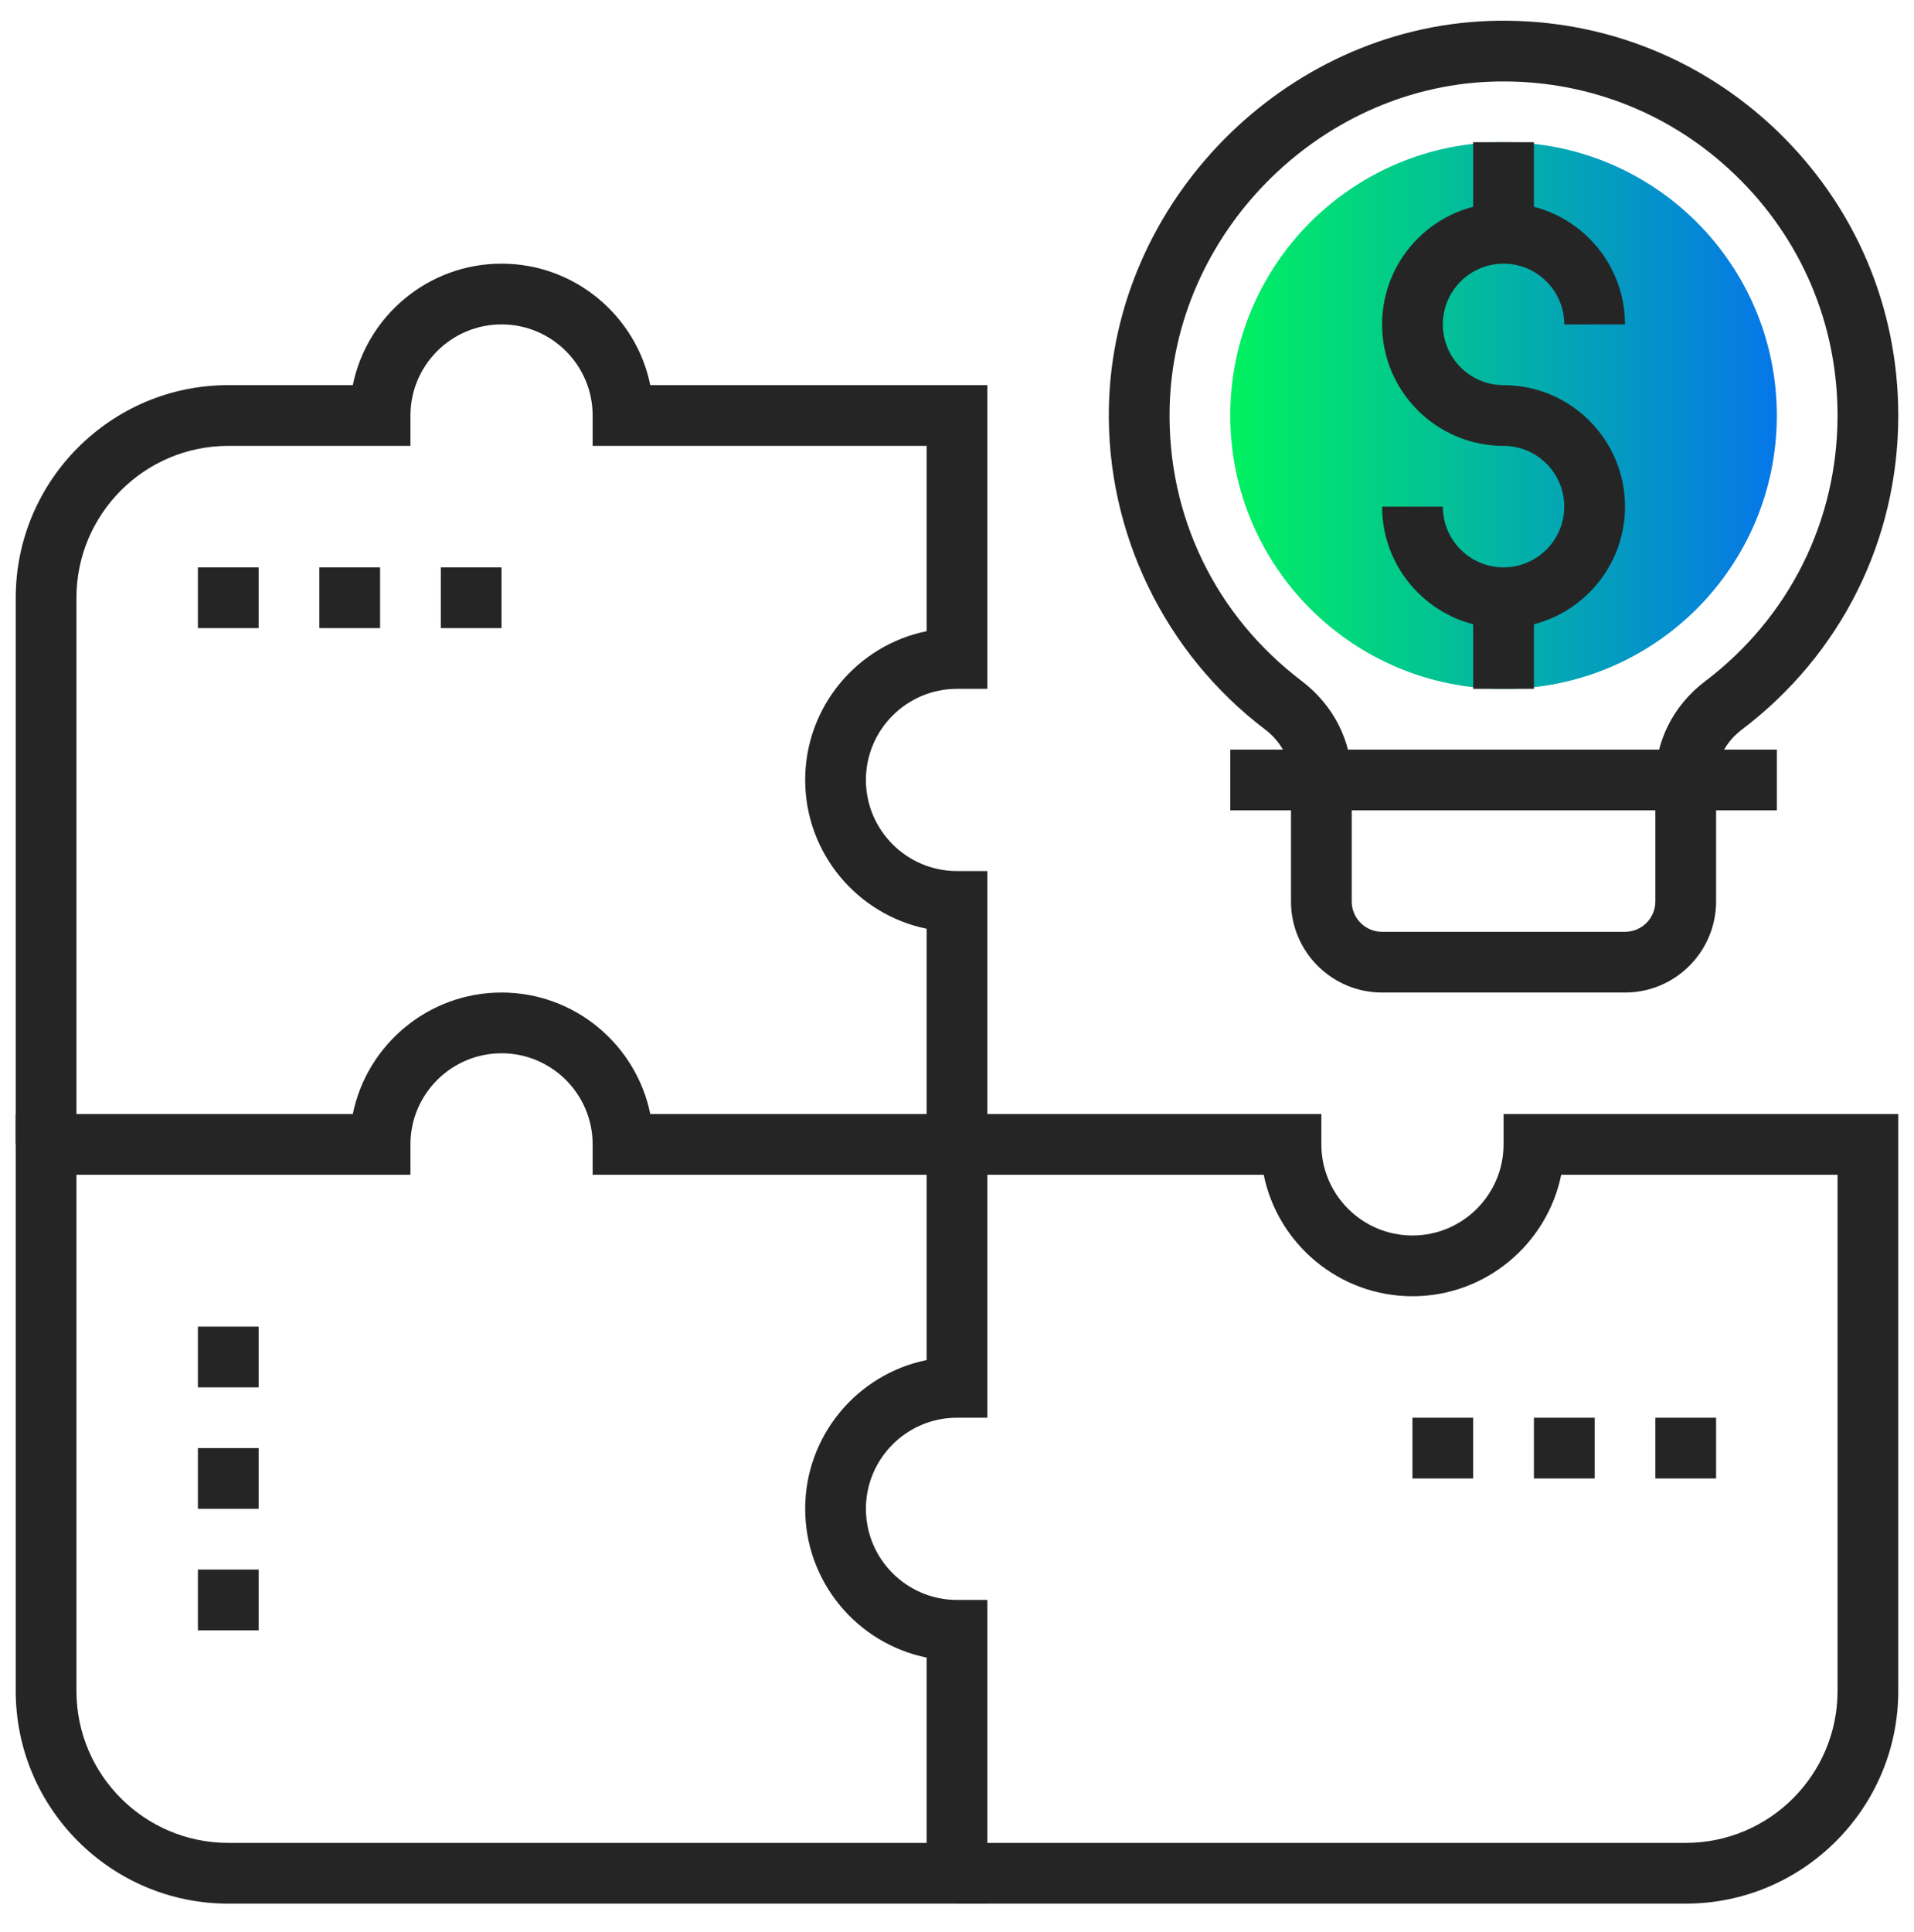
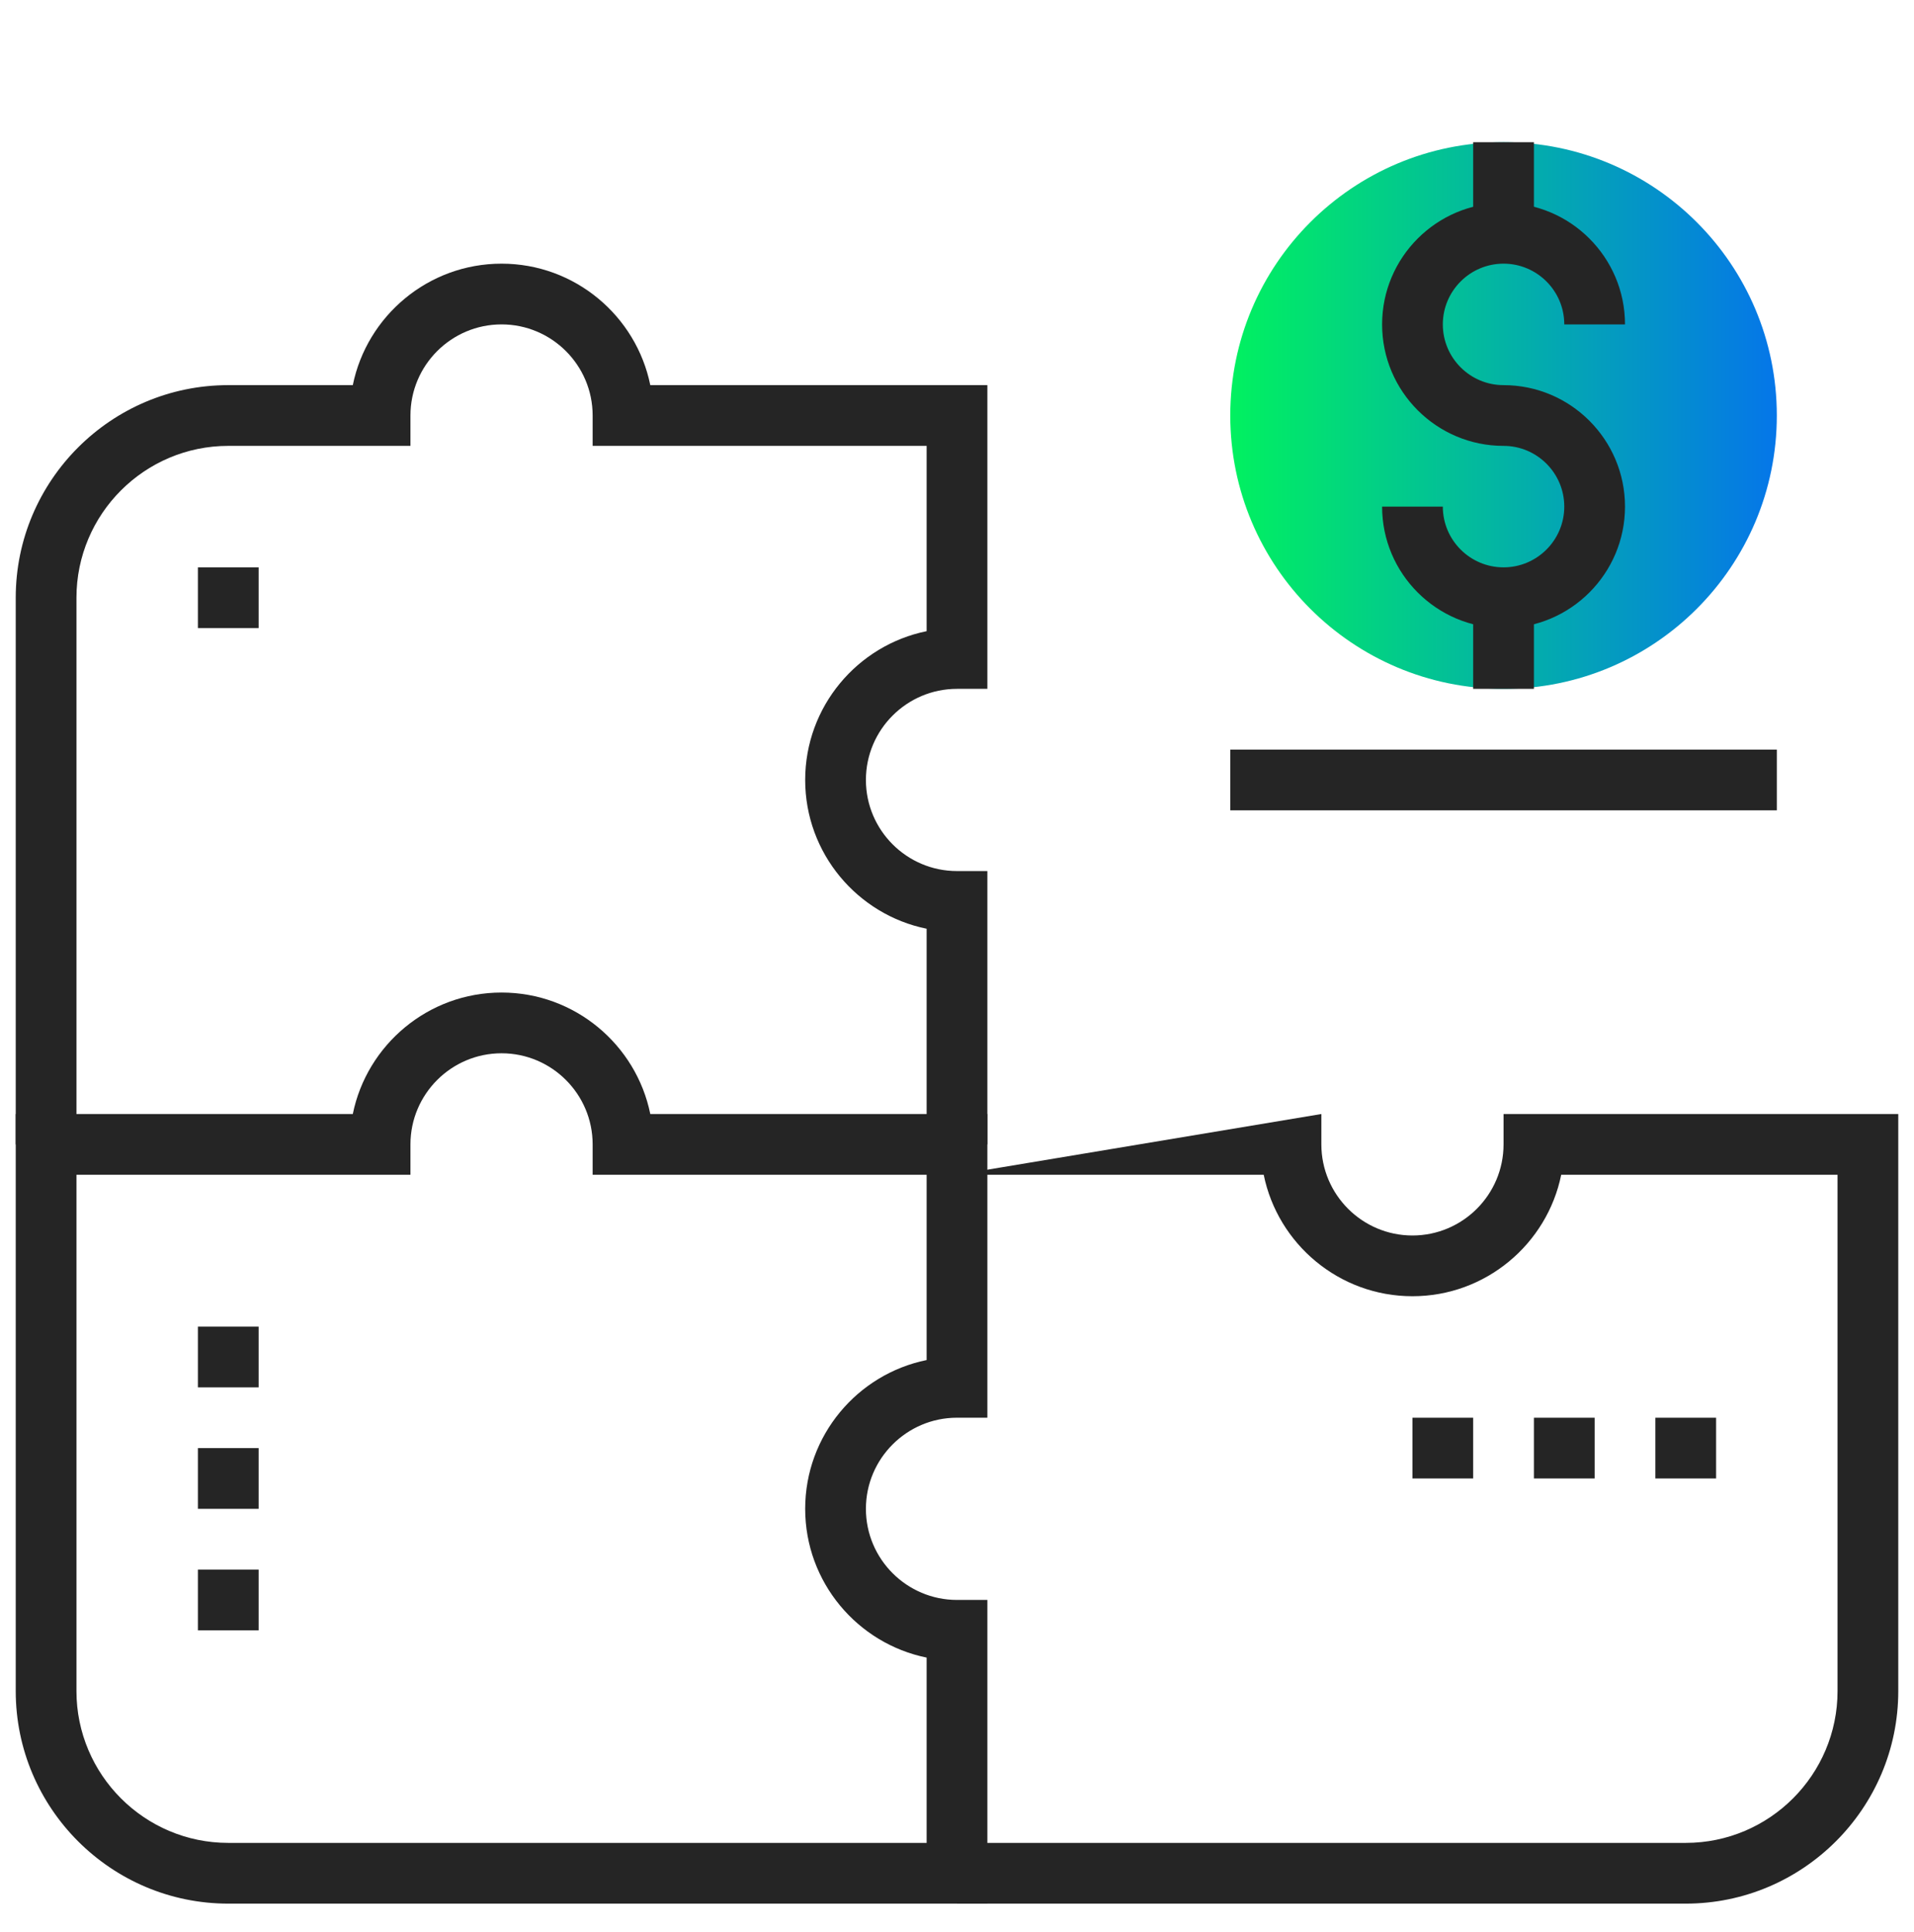
<svg xmlns="http://www.w3.org/2000/svg" width="110px" height="111px" viewBox="0 0 110 111" version="1.1">
  <title>D014A5DC-89F6-4CCD-ACD4-1DBCFD27A367</title>
  <defs>
    <linearGradient x1="100%" y1="50%" x2="0%" y2="50%" id="linearGradient-1">
      <stop stop-color="#0576E9" offset="0%" />
      <stop stop-color="#01F160" offset="100%" />
    </linearGradient>
  </defs>
  <g id="Discovery" stroke="none" stroke-width="1" fill="none" fill-rule="evenodd">
    <g id="1440px-/-v2.0-/-Money-Tranfers-/-Business" transform="translate(-276, -1023)">
      <g id="1440px-/-Content-/-Icon-Box-/-No-Btn-Copy-2" transform="translate(150, 956.286)">
        <g id="Icons-/-Picto-/-500px-/-Collection" transform="translate(126, 67)">
          <g id="Group" transform="translate(0.904, 0.904)">
            <path d="M101.212,22.685 C101.212,31.36 94.181,38.391 85.507,38.391 C76.832,38.391 69.801,31.36 69.801,22.685 C69.801,14.011 76.832,6.98 85.507,6.98 C94.181,6.98 101.212,14.011 101.212,22.685" id="Fill-87" fill="url(#linearGradient-1)" />
-             <path d="M95.977,108.192 L54.096,108.192 L54.096,104.702 L95.977,104.702 C100.788,104.702 104.702,100.788 104.702,95.977 L104.702,66.311 L88.821,66.311 C88.011,70.288 84.486,73.291 80.272,73.291 C76.057,73.291 72.532,70.288 71.723,66.311 L54.096,66.311 L54.096,62.821 L75.036,62.821 L75.036,64.566 C75.036,67.452 77.385,69.801 80.272,69.801 C83.158,69.801 85.507,67.452 85.507,64.566 L85.507,62.821 L108.192,62.821 L108.192,95.977 C108.192,102.711 102.711,108.192 95.977,108.192" id="Fill-88" fill="#252525" />
+             <path d="M95.977,108.192 L54.096,108.192 L54.096,104.702 L95.977,104.702 C100.788,104.702 104.702,100.788 104.702,95.977 L104.702,66.311 L88.821,66.311 C88.011,70.288 84.486,73.291 80.272,73.291 C76.057,73.291 72.532,70.288 71.723,66.311 L54.096,66.311 L75.036,62.821 L75.036,64.566 C75.036,67.452 77.385,69.801 80.272,69.801 C83.158,69.801 85.507,67.452 85.507,64.566 L85.507,62.821 L108.192,62.821 L108.192,95.977 C108.192,102.711 102.711,108.192 95.977,108.192" id="Fill-88" fill="#252525" />
            <path d="M55.841,64.566 L52.351,64.566 L52.351,52.175 C48.374,51.365 45.371,47.84 45.371,43.626 C45.371,39.411 48.374,35.886 52.351,35.077 L52.351,24.43 L33.156,24.43 L33.156,22.685 C33.156,19.799 30.807,17.45 27.921,17.45 C25.034,17.45 22.685,19.799 22.685,22.685 L22.685,24.43 L12.215,24.43 C7.404,24.43 3.49,28.344 3.49,33.156 L3.49,64.566 L0,64.566 L0,33.156 C0,26.421 5.481,20.94 12.215,20.94 L19.372,20.94 C20.181,16.963 23.706,13.96 27.921,13.96 C32.135,13.96 35.66,16.963 36.469,20.94 L55.841,20.94 L55.841,38.391 L54.096,38.391 C51.21,38.391 48.861,40.739 48.861,43.626 C48.861,46.512 51.21,48.861 54.096,48.861 L55.841,48.861 L55.841,64.566 Z" id="Fill-89" fill="#252525" />
            <path d="M3.49,66.311 L3.49,95.977 C3.49,100.788 7.404,104.702 12.215,104.702 L52.351,104.702 L52.351,94.055 C48.374,93.246 45.371,89.721 45.371,85.507 C45.371,81.292 48.374,77.767 52.351,76.958 L52.351,66.311 L33.156,66.311 L33.156,64.566 C33.156,61.68 30.807,59.331 27.921,59.331 C25.034,59.331 22.685,61.68 22.685,64.566 L22.685,66.311 L3.49,66.311 Z M55.841,108.192 L12.215,108.192 C5.481,108.192 0,102.711 0,95.977 L0,62.821 L19.372,62.821 C20.181,58.844 23.706,55.841 27.921,55.841 C32.135,55.841 35.66,58.844 36.469,62.821 L55.841,62.821 L55.841,80.271 L54.096,80.271 C51.21,80.271 48.861,82.62 48.861,85.507 C48.861,88.393 51.21,90.742 54.096,90.742 L55.841,90.742 L55.841,108.192 Z" id="Fill-90" fill="#252525" />
            <polygon id="Fill-91" fill="#252525" points="10.47 34.901 13.96 34.901 13.96 31.411 10.47 31.411" />
-             <polygon id="Fill-92" fill="#252525" points="17.45 34.901 20.94 34.901 20.94 31.411 17.45 31.411" />
-             <polygon id="Fill-93" fill="#252525" points="24.43 34.901 27.92 34.901 27.92 31.411 24.43 31.411" />
            <polygon id="Fill-94" fill="#252525" points="10.47 92.488 13.96 92.488 13.96 88.997 10.47 88.997" />
            <polygon id="Fill-95" fill="#252525" points="10.47 85.507 13.96 85.507 13.96 82.017 10.47 82.017" />
            <polygon id="Fill-96" fill="#252525" points="10.47 78.527 13.96 78.527 13.96 75.037 10.47 75.037" />
            <polygon id="Fill-97" fill="#252525" points="80.271 83.762 83.761 83.762 83.761 80.272 80.271 80.272" />
            <polygon id="Fill-98" fill="#252525" points="87.252 83.762 90.742 83.762 90.742 80.272 87.252 80.272" />
            <polygon id="Fill-99" fill="#252525" points="94.232 83.762 97.722 83.762 97.722 80.272 94.232 80.272" />
            <path d="M85.507,34.901 C81.657,34.901 78.527,31.77 78.527,27.92 L82.017,27.92 C82.017,29.845 83.582,31.41 85.507,31.41 C87.431,31.41 88.997,29.845 88.997,27.92 C88.997,25.996 87.431,24.43 85.507,24.43 C81.657,24.43 78.527,21.3 78.527,17.45 C78.527,13.601 81.657,10.47 85.507,10.47 C89.356,10.47 92.487,13.601 92.487,17.45 L88.997,17.45 C88.997,15.525 87.431,13.96 85.507,13.96 C83.582,13.96 82.017,15.525 82.017,17.45 C82.017,19.375 83.582,20.94 85.507,20.94 C89.356,20.94 92.487,24.071 92.487,27.92 C92.487,31.77 89.356,34.901 85.507,34.901" id="Fill-100" fill="#252525" />
            <polygon id="Fill-101" fill="#252525" points="83.761 12.216 87.252 12.216 87.252 6.981 83.761 6.981" />
            <polygon id="Fill-102" fill="#252525" points="83.761 38.391 87.252 38.391 87.252 33.156 83.761 33.156" />
            <polygon id="Fill-103" fill="#252525" points="69.801 45.372 101.212 45.372 101.212 41.882 69.801 41.882" />
-             <path d="M85.512,3.49 C85.257,3.49 85.002,3.493 84.747,3.504 C74.809,3.888 66.541,12.292 66.316,22.242 C66.175,28.451 68.944,34.175 73.911,37.944 C75.734,39.331 76.781,41.394 76.781,43.603 L76.781,50.613 C76.781,51.571 77.563,52.351 78.526,52.351 L92.487,52.351 C93.45,52.351 94.232,51.569 94.232,50.606 L94.232,43.601 C94.232,41.39 95.272,39.333 97.087,37.96 C101.926,34.295 104.702,28.728 104.702,22.685 C104.702,17.417 102.611,12.507 98.814,8.852 C95.205,5.378 90.504,3.49 85.512,3.49 M92.487,55.841 L78.526,55.841 C75.64,55.841 73.291,53.496 73.291,50.613 L73.291,43.603 C73.291,42.495 72.749,41.444 71.801,40.724 C66.018,36.335 62.662,29.397 62.826,22.164 C63.093,10.404 72.867,0.469 84.613,0.017 C90.806,-0.222 96.75,2.022 101.236,6.338 C105.721,10.655 108.192,16.461 108.192,22.685 C108.192,29.831 104.911,36.412 99.193,40.741 C98.259,41.45 97.722,42.493 97.722,43.601 L97.722,50.606 C97.722,53.492 95.373,55.841 92.487,55.841" id="Fill-104" fill="#252525" />
          </g>
        </g>
      </g>
    </g>
  </g>
</svg>